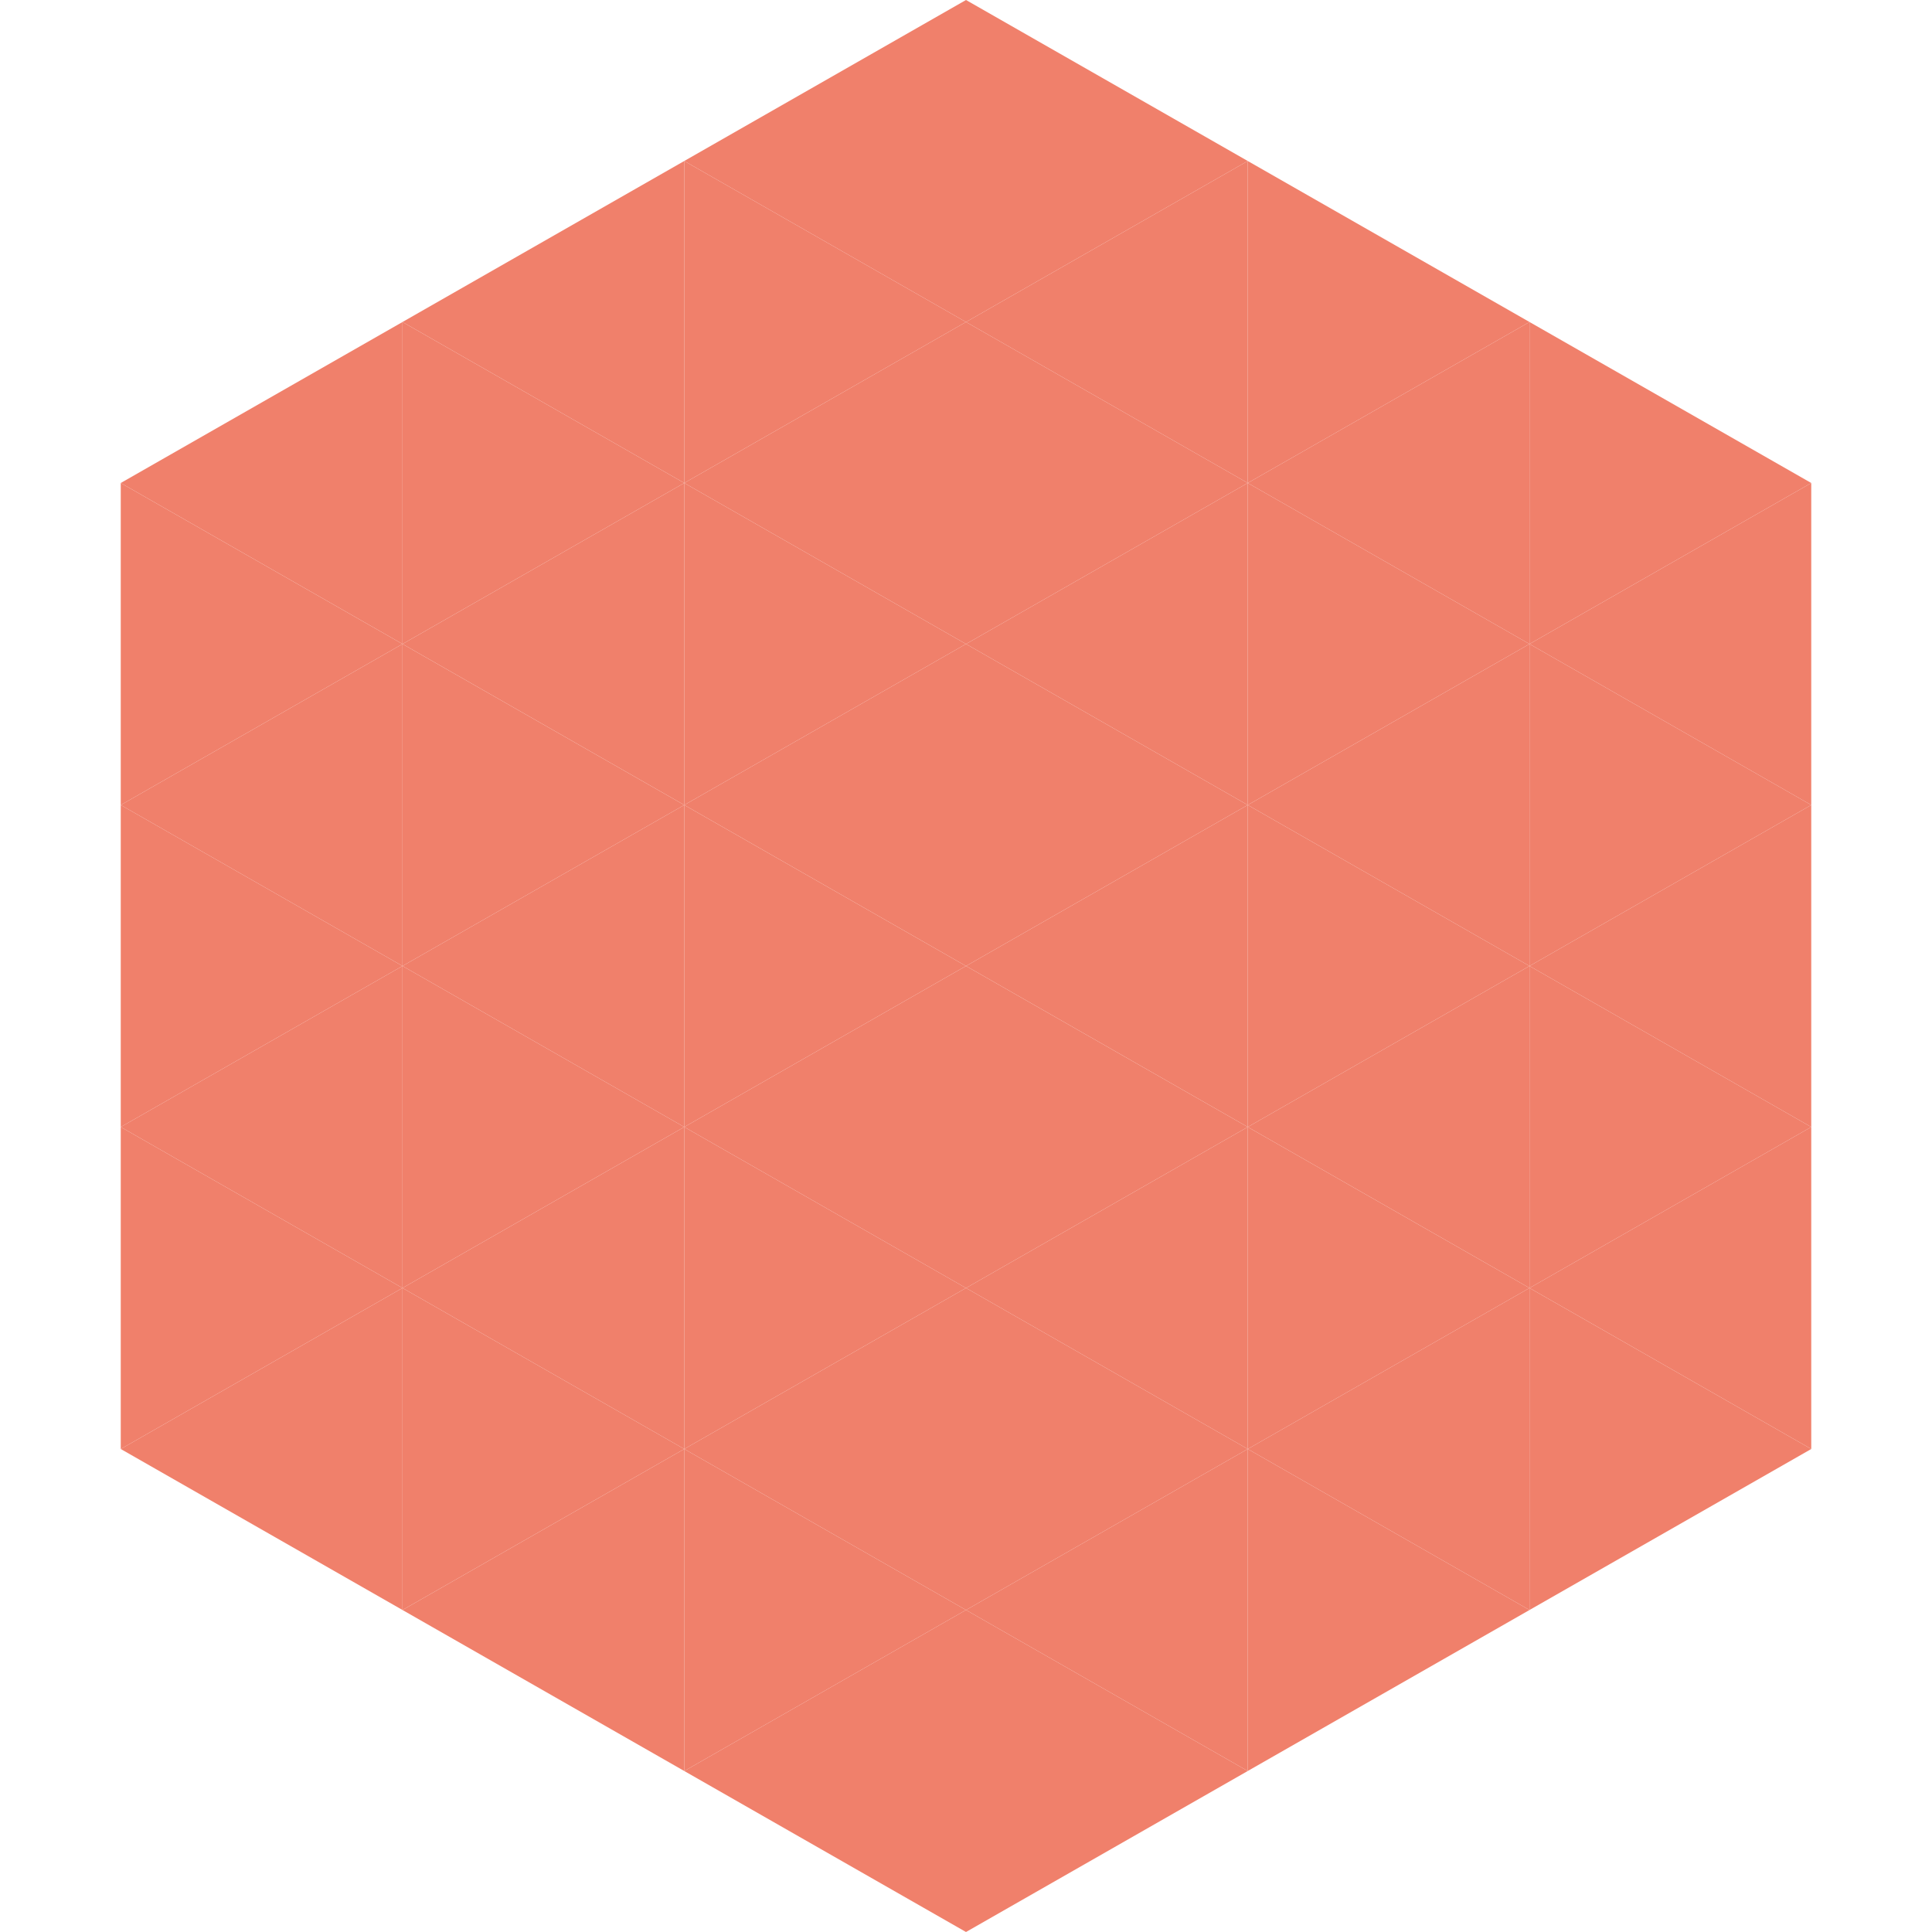
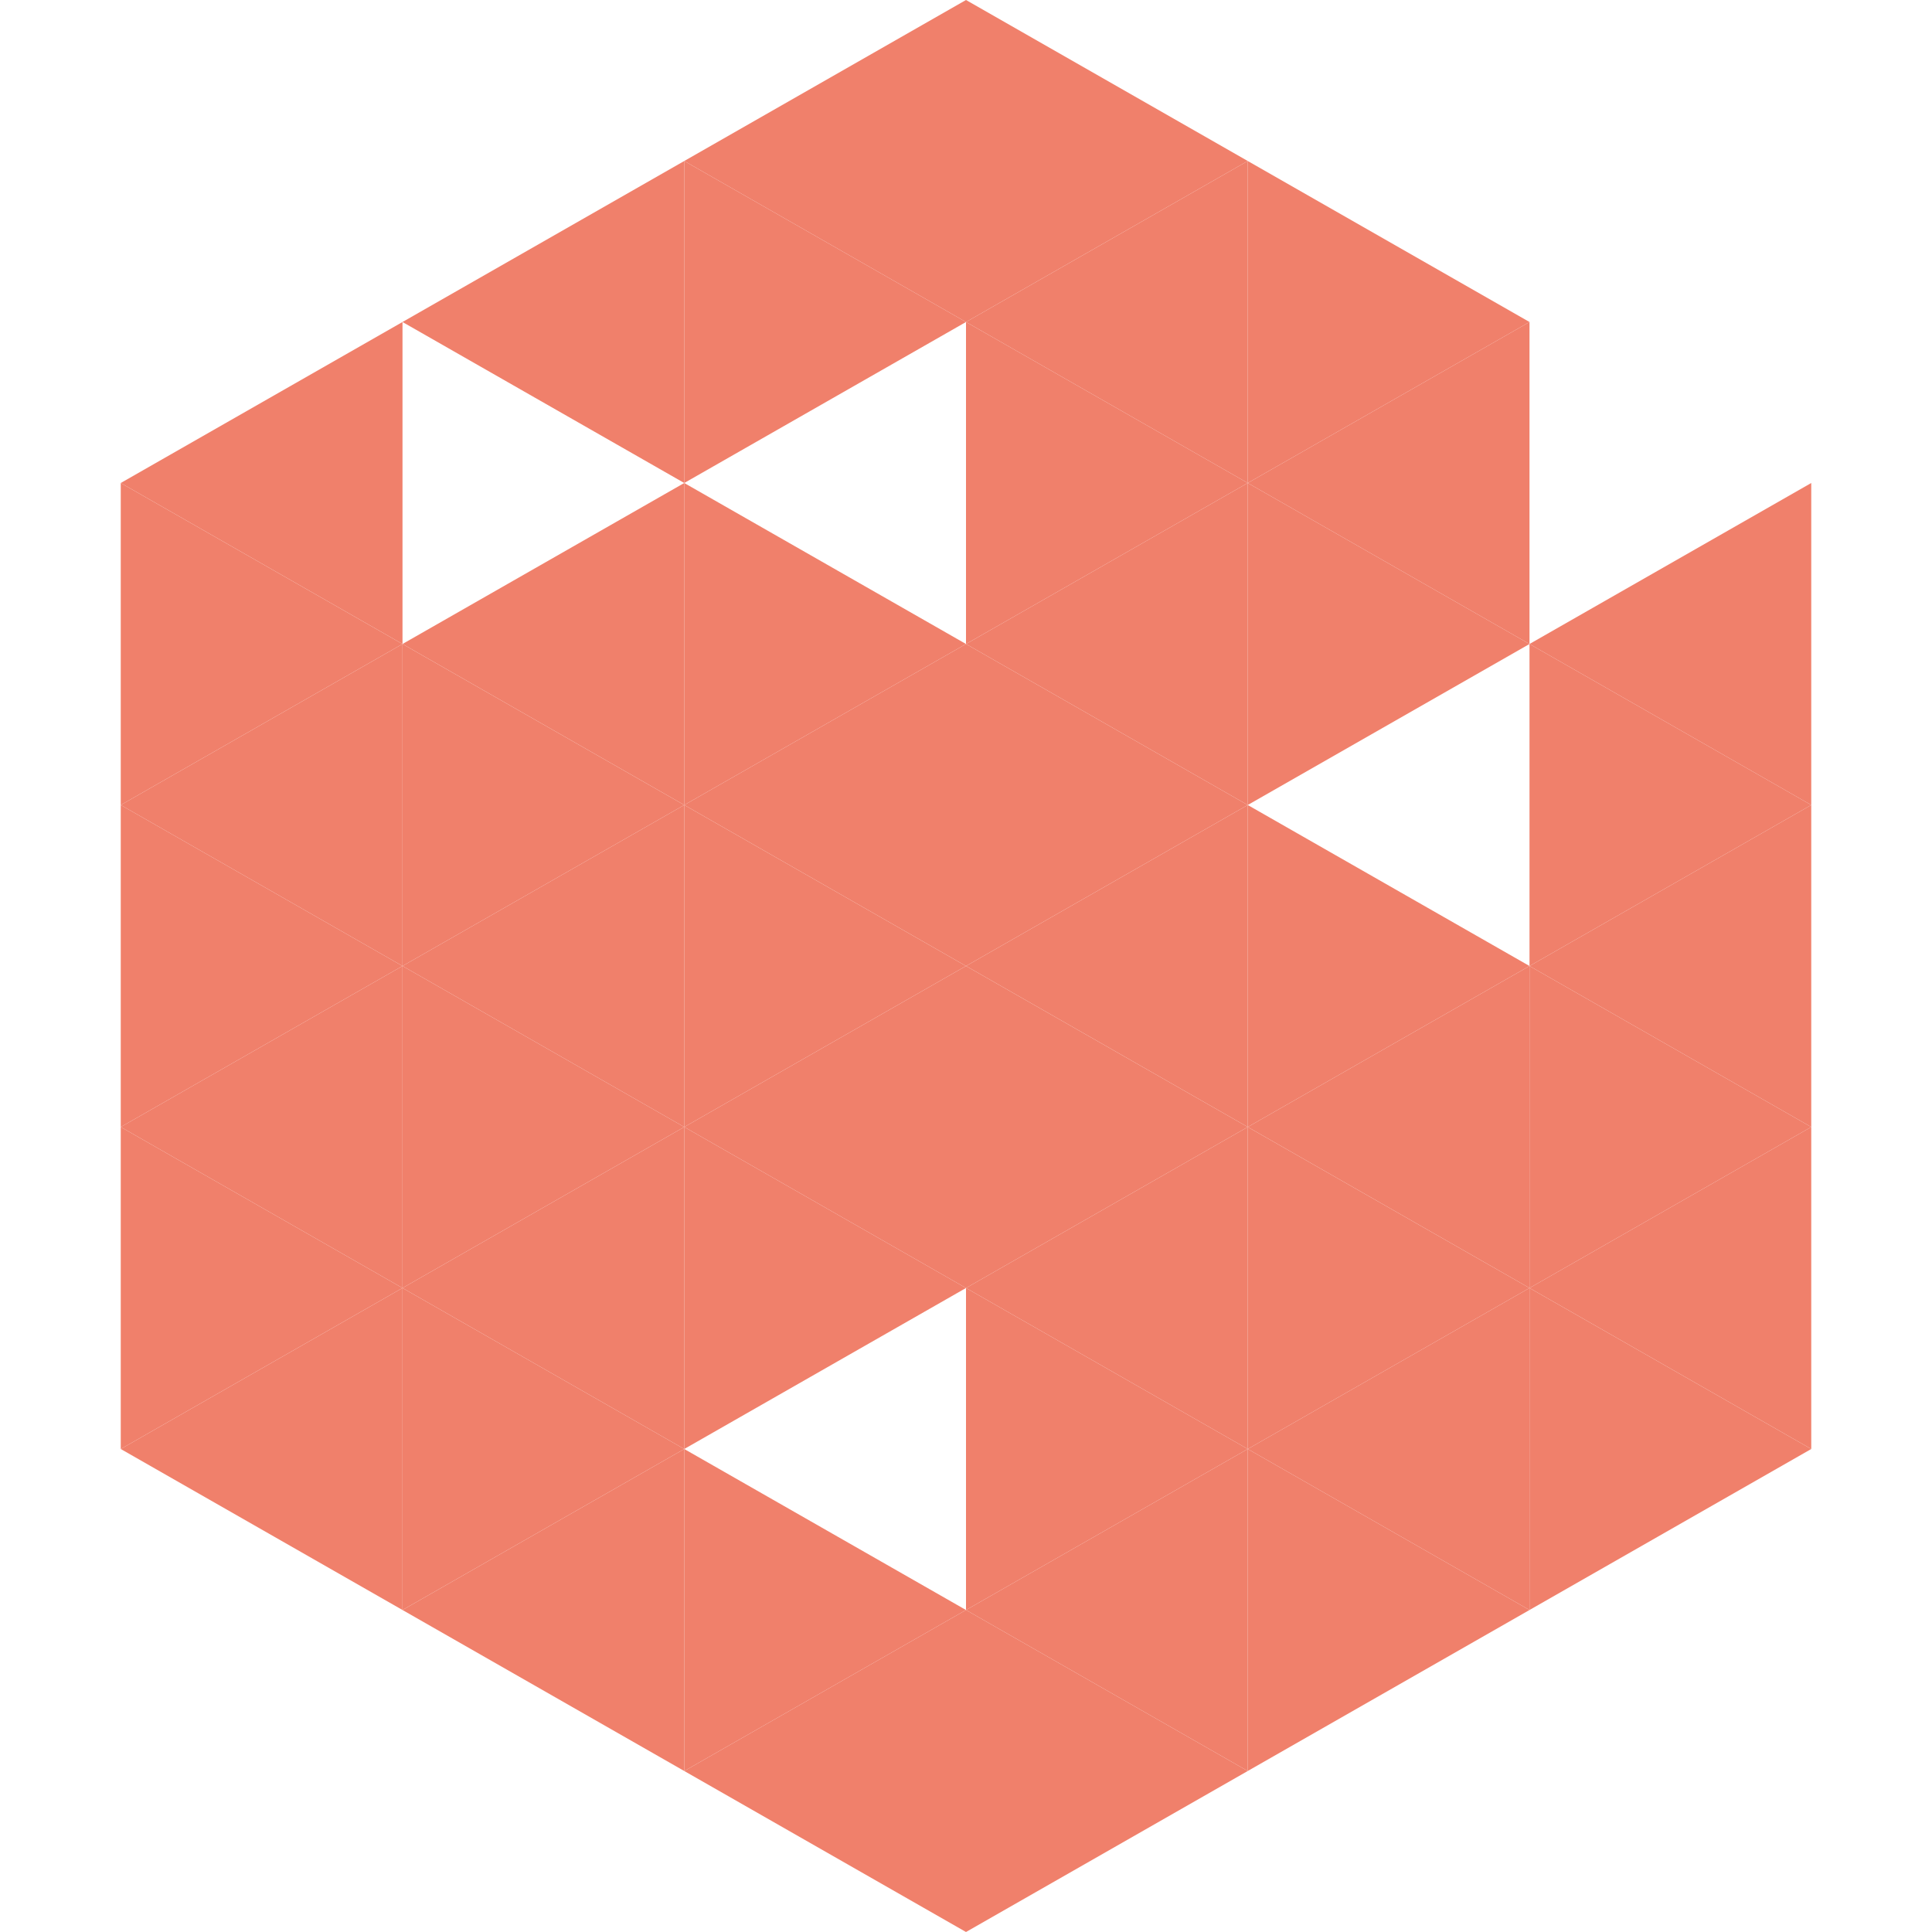
<svg xmlns="http://www.w3.org/2000/svg" width="240" height="240">
  <polygon points="50,40 15,60 50,80" style="fill:rgb(240,128,107)" />
-   <polygon points="190,40 225,60 190,80" style="fill:rgb(240,128,107)" />
  <polygon points="15,60 50,80 15,100" style="fill:rgb(240,128,107)" />
  <polygon points="225,60 190,80 225,100" style="fill:rgb(240,128,107)" />
  <polygon points="50,80 15,100 50,120" style="fill:rgb(240,128,107)" />
  <polygon points="190,80 225,100 190,120" style="fill:rgb(240,128,107)" />
  <polygon points="15,100 50,120 15,140" style="fill:rgb(240,128,107)" />
  <polygon points="225,100 190,120 225,140" style="fill:rgb(240,128,107)" />
  <polygon points="50,120 15,140 50,160" style="fill:rgb(240,128,107)" />
  <polygon points="190,120 225,140 190,160" style="fill:rgb(240,128,107)" />
  <polygon points="15,140 50,160 15,180" style="fill:rgb(240,128,107)" />
  <polygon points="225,140 190,160 225,180" style="fill:rgb(240,128,107)" />
  <polygon points="50,160 15,180 50,200" style="fill:rgb(240,128,107)" />
  <polygon points="190,160 225,180 190,200" style="fill:rgb(240,128,107)" />
  <polygon points="15,180 50,200 15,220" style="fill:rgb(255,255,255); fill-opacity:0" />
  <polygon points="225,180 190,200 225,220" style="fill:rgb(255,255,255); fill-opacity:0" />
  <polygon points="50,0 85,20 50,40" style="fill:rgb(255,255,255); fill-opacity:0" />
  <polygon points="190,0 155,20 190,40" style="fill:rgb(255,255,255); fill-opacity:0" />
  <polygon points="85,20 50,40 85,60" style="fill:rgb(240,128,107)" />
  <polygon points="155,20 190,40 155,60" style="fill:rgb(240,128,107)" />
-   <polygon points="50,40 85,60 50,80" style="fill:rgb(240,128,107)" />
  <polygon points="190,40 155,60 190,80" style="fill:rgb(240,128,107)" />
  <polygon points="85,60 50,80 85,100" style="fill:rgb(240,128,107)" />
  <polygon points="155,60 190,80 155,100" style="fill:rgb(240,128,107)" />
  <polygon points="50,80 85,100 50,120" style="fill:rgb(240,128,107)" />
-   <polygon points="190,80 155,100 190,120" style="fill:rgb(240,128,107)" />
  <polygon points="85,100 50,120 85,140" style="fill:rgb(240,128,107)" />
  <polygon points="155,100 190,120 155,140" style="fill:rgb(240,128,107)" />
  <polygon points="50,120 85,140 50,160" style="fill:rgb(240,128,107)" />
  <polygon points="190,120 155,140 190,160" style="fill:rgb(240,128,107)" />
  <polygon points="85,140 50,160 85,180" style="fill:rgb(240,128,107)" />
  <polygon points="155,140 190,160 155,180" style="fill:rgb(240,128,107)" />
  <polygon points="50,160 85,180 50,200" style="fill:rgb(240,128,107)" />
  <polygon points="190,160 155,180 190,200" style="fill:rgb(240,128,107)" />
  <polygon points="85,180 50,200 85,220" style="fill:rgb(240,128,107)" />
  <polygon points="155,180 190,200 155,220" style="fill:rgb(240,128,107)" />
  <polygon points="120,0 85,20 120,40" style="fill:rgb(240,128,107)" />
  <polygon points="120,0 155,20 120,40" style="fill:rgb(240,128,107)" />
  <polygon points="85,20 120,40 85,60" style="fill:rgb(240,128,107)" />
  <polygon points="155,20 120,40 155,60" style="fill:rgb(240,128,107)" />
-   <polygon points="120,40 85,60 120,80" style="fill:rgb(240,128,107)" />
  <polygon points="120,40 155,60 120,80" style="fill:rgb(240,128,107)" />
  <polygon points="85,60 120,80 85,100" style="fill:rgb(240,128,107)" />
  <polygon points="155,60 120,80 155,100" style="fill:rgb(240,128,107)" />
  <polygon points="120,80 85,100 120,120" style="fill:rgb(240,128,107)" />
  <polygon points="120,80 155,100 120,120" style="fill:rgb(240,128,107)" />
  <polygon points="85,100 120,120 85,140" style="fill:rgb(240,128,107)" />
  <polygon points="155,100 120,120 155,140" style="fill:rgb(240,128,107)" />
  <polygon points="120,120 85,140 120,160" style="fill:rgb(240,128,107)" />
  <polygon points="120,120 155,140 120,160" style="fill:rgb(240,128,107)" />
  <polygon points="85,140 120,160 85,180" style="fill:rgb(240,128,107)" />
  <polygon points="155,140 120,160 155,180" style="fill:rgb(240,128,107)" />
-   <polygon points="120,160 85,180 120,200" style="fill:rgb(240,128,107)" />
  <polygon points="120,160 155,180 120,200" style="fill:rgb(240,128,107)" />
  <polygon points="85,180 120,200 85,220" style="fill:rgb(240,128,107)" />
  <polygon points="155,180 120,200 155,220" style="fill:rgb(240,128,107)" />
  <polygon points="120,200 85,220 120,240" style="fill:rgb(240,128,107)" />
  <polygon points="120,200 155,220 120,240" style="fill:rgb(240,128,107)" />
  <polygon points="85,220 120,240 85,260" style="fill:rgb(255,255,255); fill-opacity:0" />
  <polygon points="155,220 120,240 155,260" style="fill:rgb(255,255,255); fill-opacity:0" />
</svg>